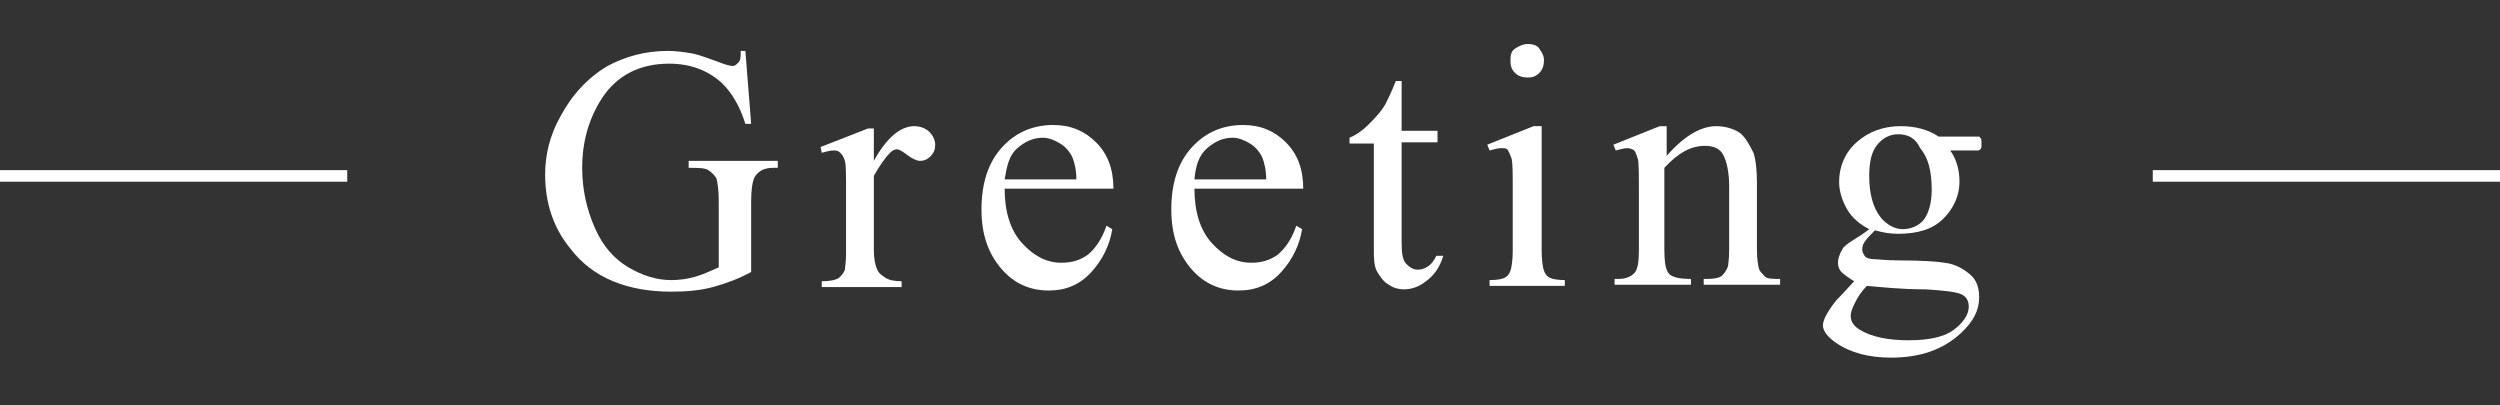
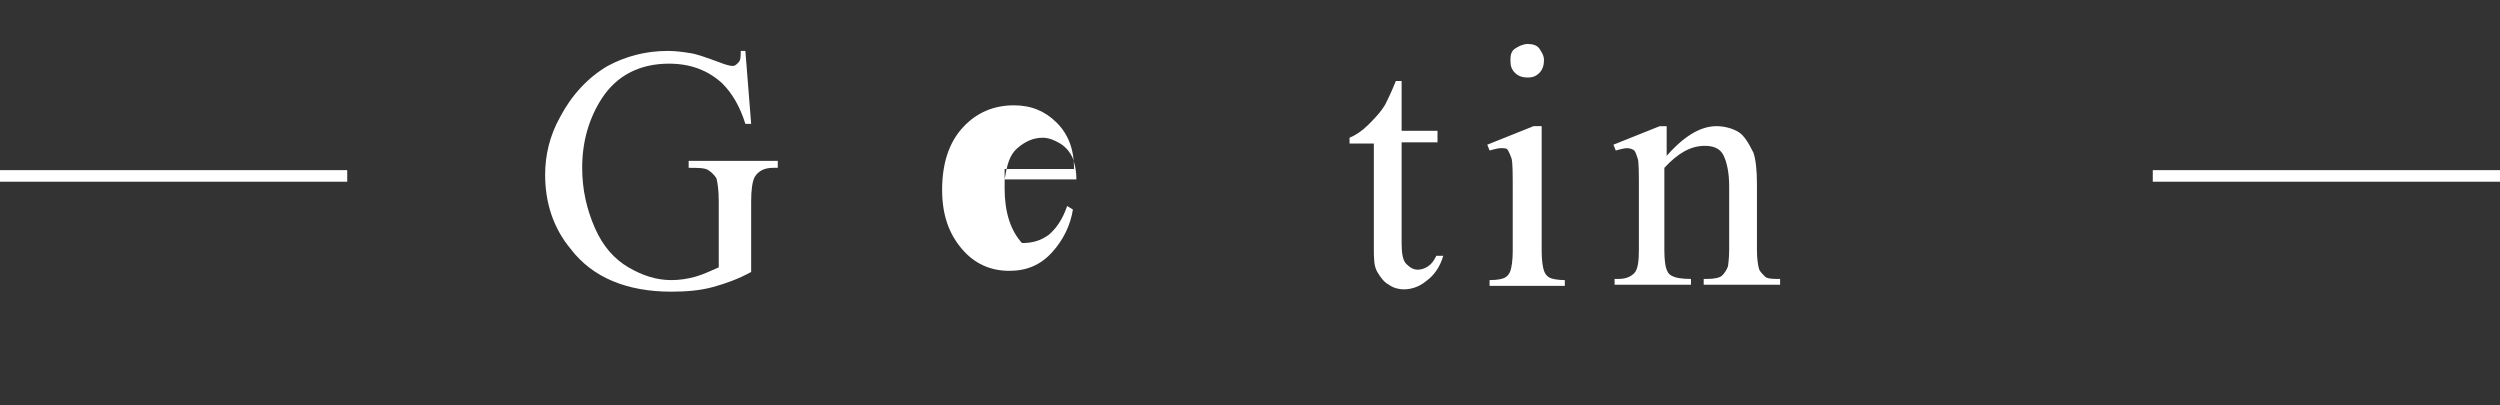
<svg xmlns="http://www.w3.org/2000/svg" version="1.1" x="0px" y="0px" viewBox="0 0 216 35" style="enable-background:new 0 0 216 35;" xml:space="preserve">
  <rect x="0" y="0" width="216" height="35" fill="#333333" stroke="none" />
  <style type="text/css">
	.st0{fill:#876932;}
	.st1{enable-background:new    ;}
	.st2{fill:#FFFFFF;}
</style>
  <g id="レイヤー_1">
</g>
  <g id="レイヤー_2">
-     <rect id="長方形_1327_00000026884938117568267490000007202189992319176628_" x="453" y="-71.6" class="st0" width="22.4" height="0.7" />
    <g id="H3_Greeting" transform="translate(-492 -792)">
      <g class="st1">
        <path class="st2" d="M556.4,796.4l0.5,6.3h-0.5c-0.5-1.6-1.2-2.7-2-3.5c-1.2-1.1-2.7-1.7-4.6-1.7c-2.5,0-4.5,1-5.8,3     c-1.1,1.7-1.7,3.7-1.7,6c0,1.9,0.4,3.6,1.1,5.2s1.7,2.7,2.9,3.4s2.4,1.1,3.7,1.1c0.7,0,1.4-0.1,2.1-0.3s1.3-0.5,2-0.8v-5.7     c0-1-0.1-1.6-0.2-2c-0.2-0.3-0.4-0.5-0.7-0.7c-0.3-0.2-0.9-0.2-1.7-0.2v-0.6h7.7v0.6h-0.4c-0.8,0-1.3,0.3-1.6,0.8     c-0.2,0.4-0.3,1.1-0.3,2.1v6.1c-1.1,0.6-2.2,1-3.3,1.3s-2.3,0.4-3.6,0.4c-3.8,0-6.8-1.2-8.7-3.7c-1.5-1.8-2.2-4-2.2-6.4     c0-1.7,0.4-3.4,1.3-5c1-1.9,2.4-3.4,4.1-4.4c1.5-0.8,3.2-1.3,5.2-1.3c0.7,0,1.4,0.1,2,0.2s1.4,0.4,2.5,0.8     c0.5,0.2,0.9,0.3,1.1,0.3s0.3-0.1,0.5-0.3s0.2-0.5,0.2-1H556.4z" />
-         <path class="st2" d="M567.5,802.9v3c1.1-2,2.3-3,3.5-3c0.5,0,1,0.2,1.3,0.5s0.5,0.7,0.5,1.1c0,0.4-0.1,0.7-0.4,1     s-0.6,0.4-0.9,0.4c-0.3,0-0.7-0.2-1.1-0.5s-0.7-0.5-0.9-0.5c-0.2,0-0.4,0.1-0.6,0.3c-0.4,0.4-0.9,1.1-1.4,2v6.4     c0,0.7,0.1,1.3,0.3,1.7c0.1,0.3,0.4,0.5,0.7,0.7s0.8,0.3,1.4,0.3v0.5H563v-0.5c0.7,0,1.2-0.1,1.5-0.3c0.2-0.2,0.4-0.4,0.5-0.7     c0-0.2,0.1-0.6,0.1-1.4v-5.2c0-1.6,0-2.5-0.1-2.8s-0.2-0.5-0.4-0.7s-0.4-0.2-0.6-0.2c-0.3,0-0.6,0.1-1,0.2l-0.1-0.5l4.1-1.6     H567.5z" />
-         <path class="st2" d="M578.8,808.3c0,2,0.5,3.6,1.5,4.7s2.1,1.7,3.4,1.7c0.9,0,1.6-0.2,2.3-0.7c0.6-0.5,1.2-1.3,1.6-2.5l0.5,0.3     c-0.2,1.3-0.8,2.6-1.8,3.7c-1,1.1-2.2,1.6-3.7,1.6c-1.6,0-3-0.6-4.1-1.9c-1.1-1.3-1.7-2.9-1.7-5.1c0-2.3,0.6-4.1,1.8-5.4     s2.7-1.9,4.4-1.9c1.5,0,2.7,0.5,3.7,1.5s1.5,2.3,1.5,4H578.8z M578.8,807.5h6.2c0-0.9-0.2-1.5-0.3-1.8c-0.2-0.5-0.6-1-1.1-1.3     s-1-0.5-1.5-0.5c-0.8,0-1.5,0.3-2.2,0.9S579,806.3,578.8,807.5z" />
-         <path class="st2" d="M595.2,808.3c0,2,0.5,3.6,1.5,4.7s2.1,1.7,3.4,1.7c0.9,0,1.6-0.2,2.3-0.7c0.6-0.5,1.2-1.3,1.6-2.5l0.5,0.3     c-0.2,1.3-0.8,2.6-1.8,3.7c-1,1.1-2.2,1.6-3.7,1.6c-1.6,0-3-0.6-4.1-1.9c-1.1-1.3-1.7-2.9-1.7-5.1c0-2.3,0.6-4.1,1.8-5.4     s2.7-1.9,4.4-1.9c1.5,0,2.7,0.5,3.7,1.5s1.5,2.3,1.5,4H595.2z M595.2,807.5h6.2c0-0.9-0.2-1.5-0.3-1.8c-0.2-0.5-0.6-1-1.1-1.3     s-1-0.5-1.5-0.5c-0.8,0-1.5,0.3-2.2,0.9S595.3,806.3,595.2,807.5z" />
+         <path class="st2" d="M578.8,808.3c0,2,0.5,3.6,1.5,4.7c0.9,0,1.6-0.2,2.3-0.7c0.6-0.5,1.2-1.3,1.6-2.5l0.5,0.3     c-0.2,1.3-0.8,2.6-1.8,3.7c-1,1.1-2.2,1.6-3.7,1.6c-1.6,0-3-0.6-4.1-1.9c-1.1-1.3-1.7-2.9-1.7-5.1c0-2.3,0.6-4.1,1.8-5.4     s2.7-1.9,4.4-1.9c1.5,0,2.7,0.5,3.7,1.5s1.5,2.3,1.5,4H578.8z M578.8,807.5h6.2c0-0.9-0.2-1.5-0.3-1.8c-0.2-0.5-0.6-1-1.1-1.3     s-1-0.5-1.5-0.5c-0.8,0-1.5,0.3-2.2,0.9S579,806.3,578.8,807.5z" />
        <path class="st2" d="M613.1,798.9v4.4h3.1v1h-3.1v8.7c0,0.9,0.1,1.5,0.4,1.8s0.6,0.5,1,0.5c0.3,0,0.6-0.1,0.9-0.3     s0.5-0.5,0.7-0.9h0.6c-0.3,1-0.8,1.7-1.5,2.2c-0.6,0.5-1.3,0.7-1.9,0.7c-0.4,0-0.9-0.1-1.3-0.4c-0.4-0.2-0.7-0.6-1-1.1     s-0.3-1.2-0.3-2.1v-9h-2.1v-0.5c0.5-0.2,1.1-0.6,1.6-1.1s1.1-1.1,1.5-1.8c0.2-0.4,0.5-1,0.9-2H613.1z" />
        <path class="st2" d="M625.2,802.9v10.8c0,0.8,0.1,1.4,0.2,1.7c0.1,0.3,0.3,0.5,0.5,0.6s0.7,0.2,1.3,0.2v0.5h-6.5v-0.5     c0.7,0,1.1-0.1,1.3-0.2s0.4-0.3,0.5-0.6s0.2-0.9,0.2-1.7v-5.2c0-1.5,0-2.4-0.1-2.8c-0.1-0.3-0.2-0.5-0.3-0.7s-0.3-0.2-0.6-0.2     c-0.3,0-0.6,0.1-1,0.2l-0.2-0.5l4-1.6H625.2z M624,795.8c0.4,0,0.8,0.1,1,0.4s0.4,0.6,0.4,1s-0.1,0.8-0.4,1.1s-0.6,0.4-1,0.4     s-0.8-0.1-1.1-0.4s-0.4-0.6-0.4-1.1s0.1-0.8,0.4-1S623.6,795.8,624,795.8z" />
        <path class="st2" d="M635.8,805.7c1.6-1.9,3.1-2.8,4.5-2.8c0.7,0,1.4,0.2,1.9,0.5s0.9,1,1.3,1.8c0.2,0.6,0.3,1.5,0.3,2.7v5.7     c0,0.8,0.1,1.4,0.2,1.7c0.1,0.2,0.3,0.4,0.5,0.6s0.7,0.2,1.3,0.2v0.5h-6.6v-0.5h0.3c0.6,0,1.1-0.1,1.3-0.3     c0.2-0.2,0.4-0.5,0.5-0.8c0-0.1,0.1-0.6,0.1-1.4v-5.5c0-1.2-0.2-2.1-0.5-2.7s-0.9-0.8-1.6-0.8c-1.2,0-2.3,0.6-3.5,1.9v7.1     c0,0.9,0.1,1.5,0.2,1.7c0.1,0.3,0.3,0.5,0.6,0.6c0.2,0.1,0.7,0.2,1.5,0.2v0.5h-6.6v-0.5h0.3c0.7,0,1.1-0.2,1.4-0.5s0.4-1,0.4-2     v-5c0-1.6,0-2.6-0.1-2.9s-0.2-0.6-0.3-0.7s-0.4-0.2-0.6-0.2c-0.3,0-0.6,0.1-1,0.2l-0.2-0.5l4-1.6h0.6V805.7z" />
-         <path class="st2" d="M653.5,811.8c-0.8-0.4-1.5-1-1.9-1.7c-0.4-0.7-0.7-1.5-0.7-2.4c0-1.3,0.5-2.5,1.5-3.4s2.3-1.4,3.8-1.4     c1.3,0,2.4,0.3,3.3,0.9h2.8c0.4,0,0.7,0,0.7,0s0.1,0.1,0.1,0.1c0.1,0.1,0.1,0.2,0.1,0.5c0,0.3,0,0.4-0.1,0.5c0,0-0.1,0.1-0.2,0.1     c-0.1,0-0.3,0-0.7,0h-1.7c0.5,0.7,0.8,1.6,0.8,2.7c0,1.2-0.5,2.3-1.4,3.2s-2.2,1.3-3.9,1.3c-0.7,0-1.3-0.1-2-0.3     c-0.4,0.4-0.7,0.7-0.9,1c-0.2,0.3-0.2,0.5-0.2,0.7c0,0.2,0.1,0.3,0.2,0.5s0.5,0.3,0.9,0.3c0.3,0,1,0.1,2.1,0.1     c2,0,3.3,0.1,3.9,0.2c0.9,0.1,1.6,0.5,2.2,1s0.8,1.2,0.8,2c0,1.1-0.5,2.1-1.6,3.1c-1.5,1.4-3.5,2.1-6,2.1c-1.9,0-3.5-0.4-4.8-1.3     c-0.7-0.5-1.1-1-1.1-1.5c0-0.2,0.1-0.5,0.2-0.7c0.2-0.4,0.5-0.9,1-1.5c0.1-0.1,0.6-0.6,1.5-1.6c-0.5-0.3-0.9-0.6-1.1-0.8     s-0.3-0.5-0.3-0.8c0-0.3,0.1-0.7,0.4-1.2S652.5,812.6,653.5,811.8z M653.3,816.7c-0.5,0.5-0.8,1-1,1.4s-0.4,0.8-0.4,1.2     c0,0.5,0.3,0.9,0.8,1.2c1,0.6,2.4,0.9,4.2,0.9c1.8,0,3.1-0.3,3.9-0.9c0.8-0.6,1.3-1.3,1.3-2c0-0.5-0.2-0.9-0.7-1.1     c-0.5-0.2-1.5-0.3-3-0.4C656.2,817,654.5,816.8,653.3,816.7z M656,803.6c-0.7,0-1.3,0.3-1.8,0.9s-0.7,1.5-0.7,2.7     c0,1.5,0.3,2.7,1,3.6c0.5,0.6,1.2,1,1.9,1c0.7,0,1.4-0.3,1.8-0.8s0.7-1.4,0.7-2.6c0-1.6-0.3-2.8-1-3.6     C657.5,803.9,656.8,803.6,656,803.6z" />
      </g>
      <rect id="長方形_1327_00000059280156686168596530000005161523110491641242_" x="678" y="806.7" class="st2" width="30" height="1" />
      <rect id="長方形_1328_00000058563005639755590670000014184988774002091915_" x="492" y="806.7" class="st2" width="30" height="1" />
    </g>
  </g>
</svg>